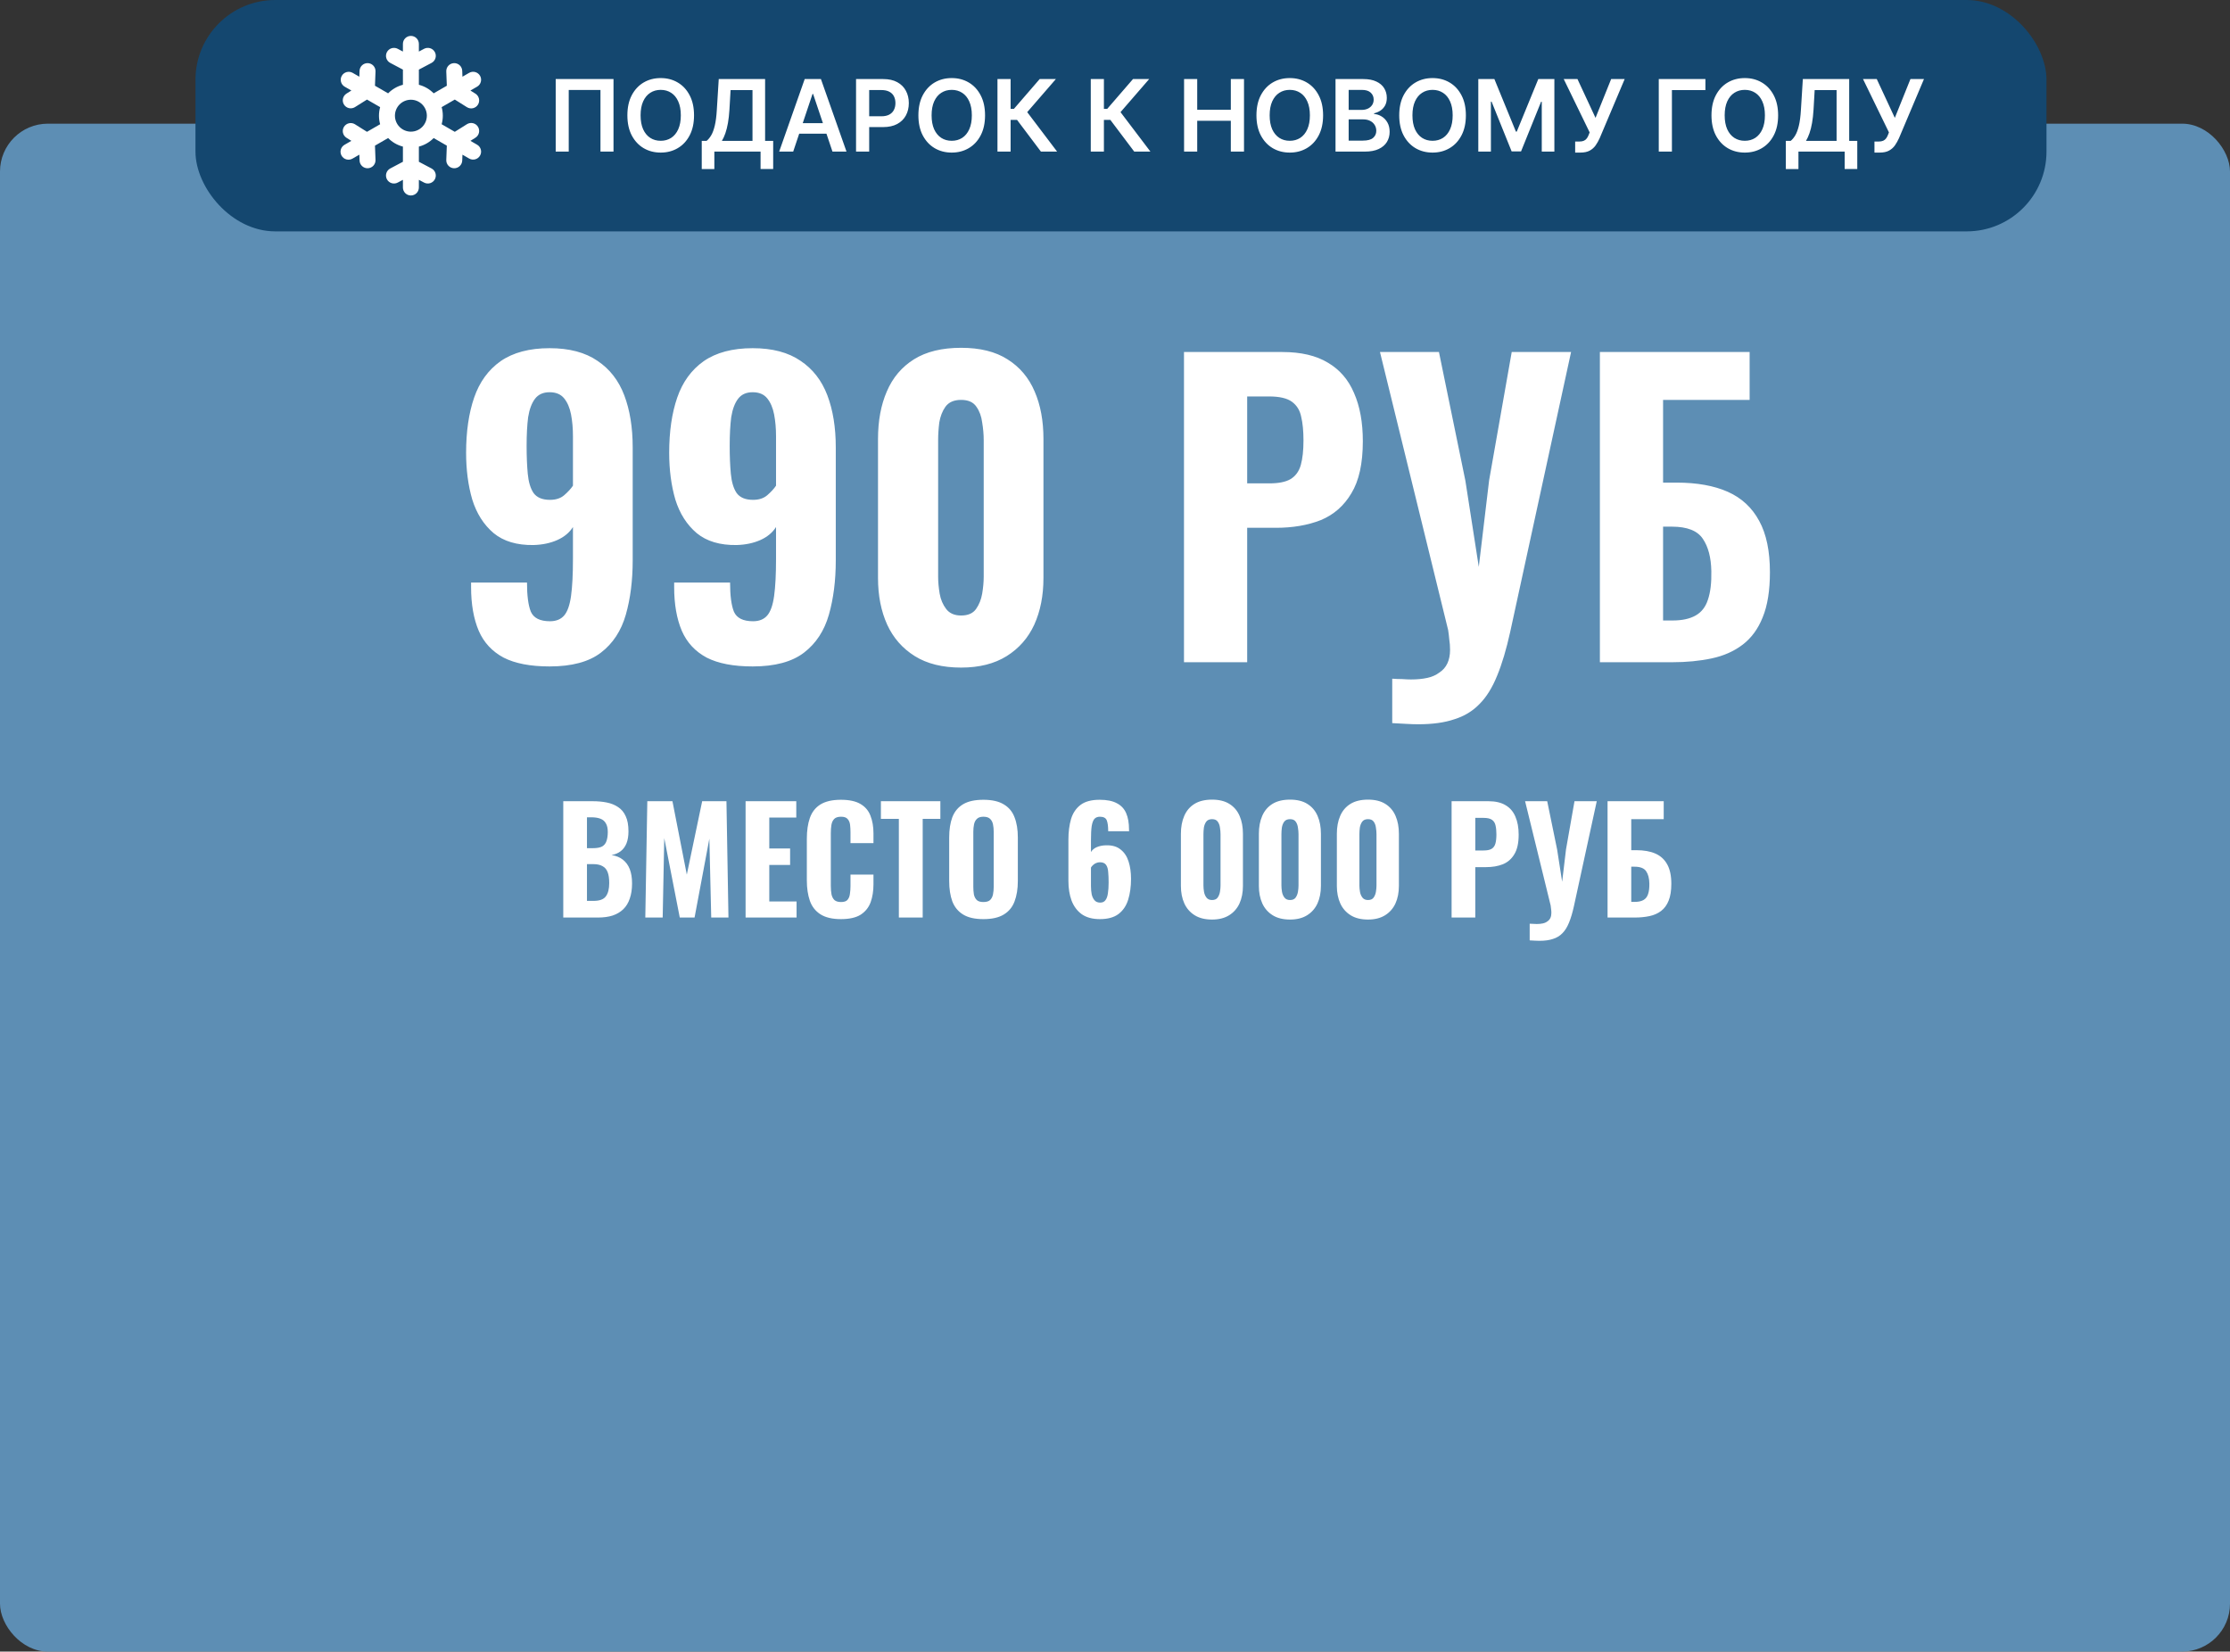
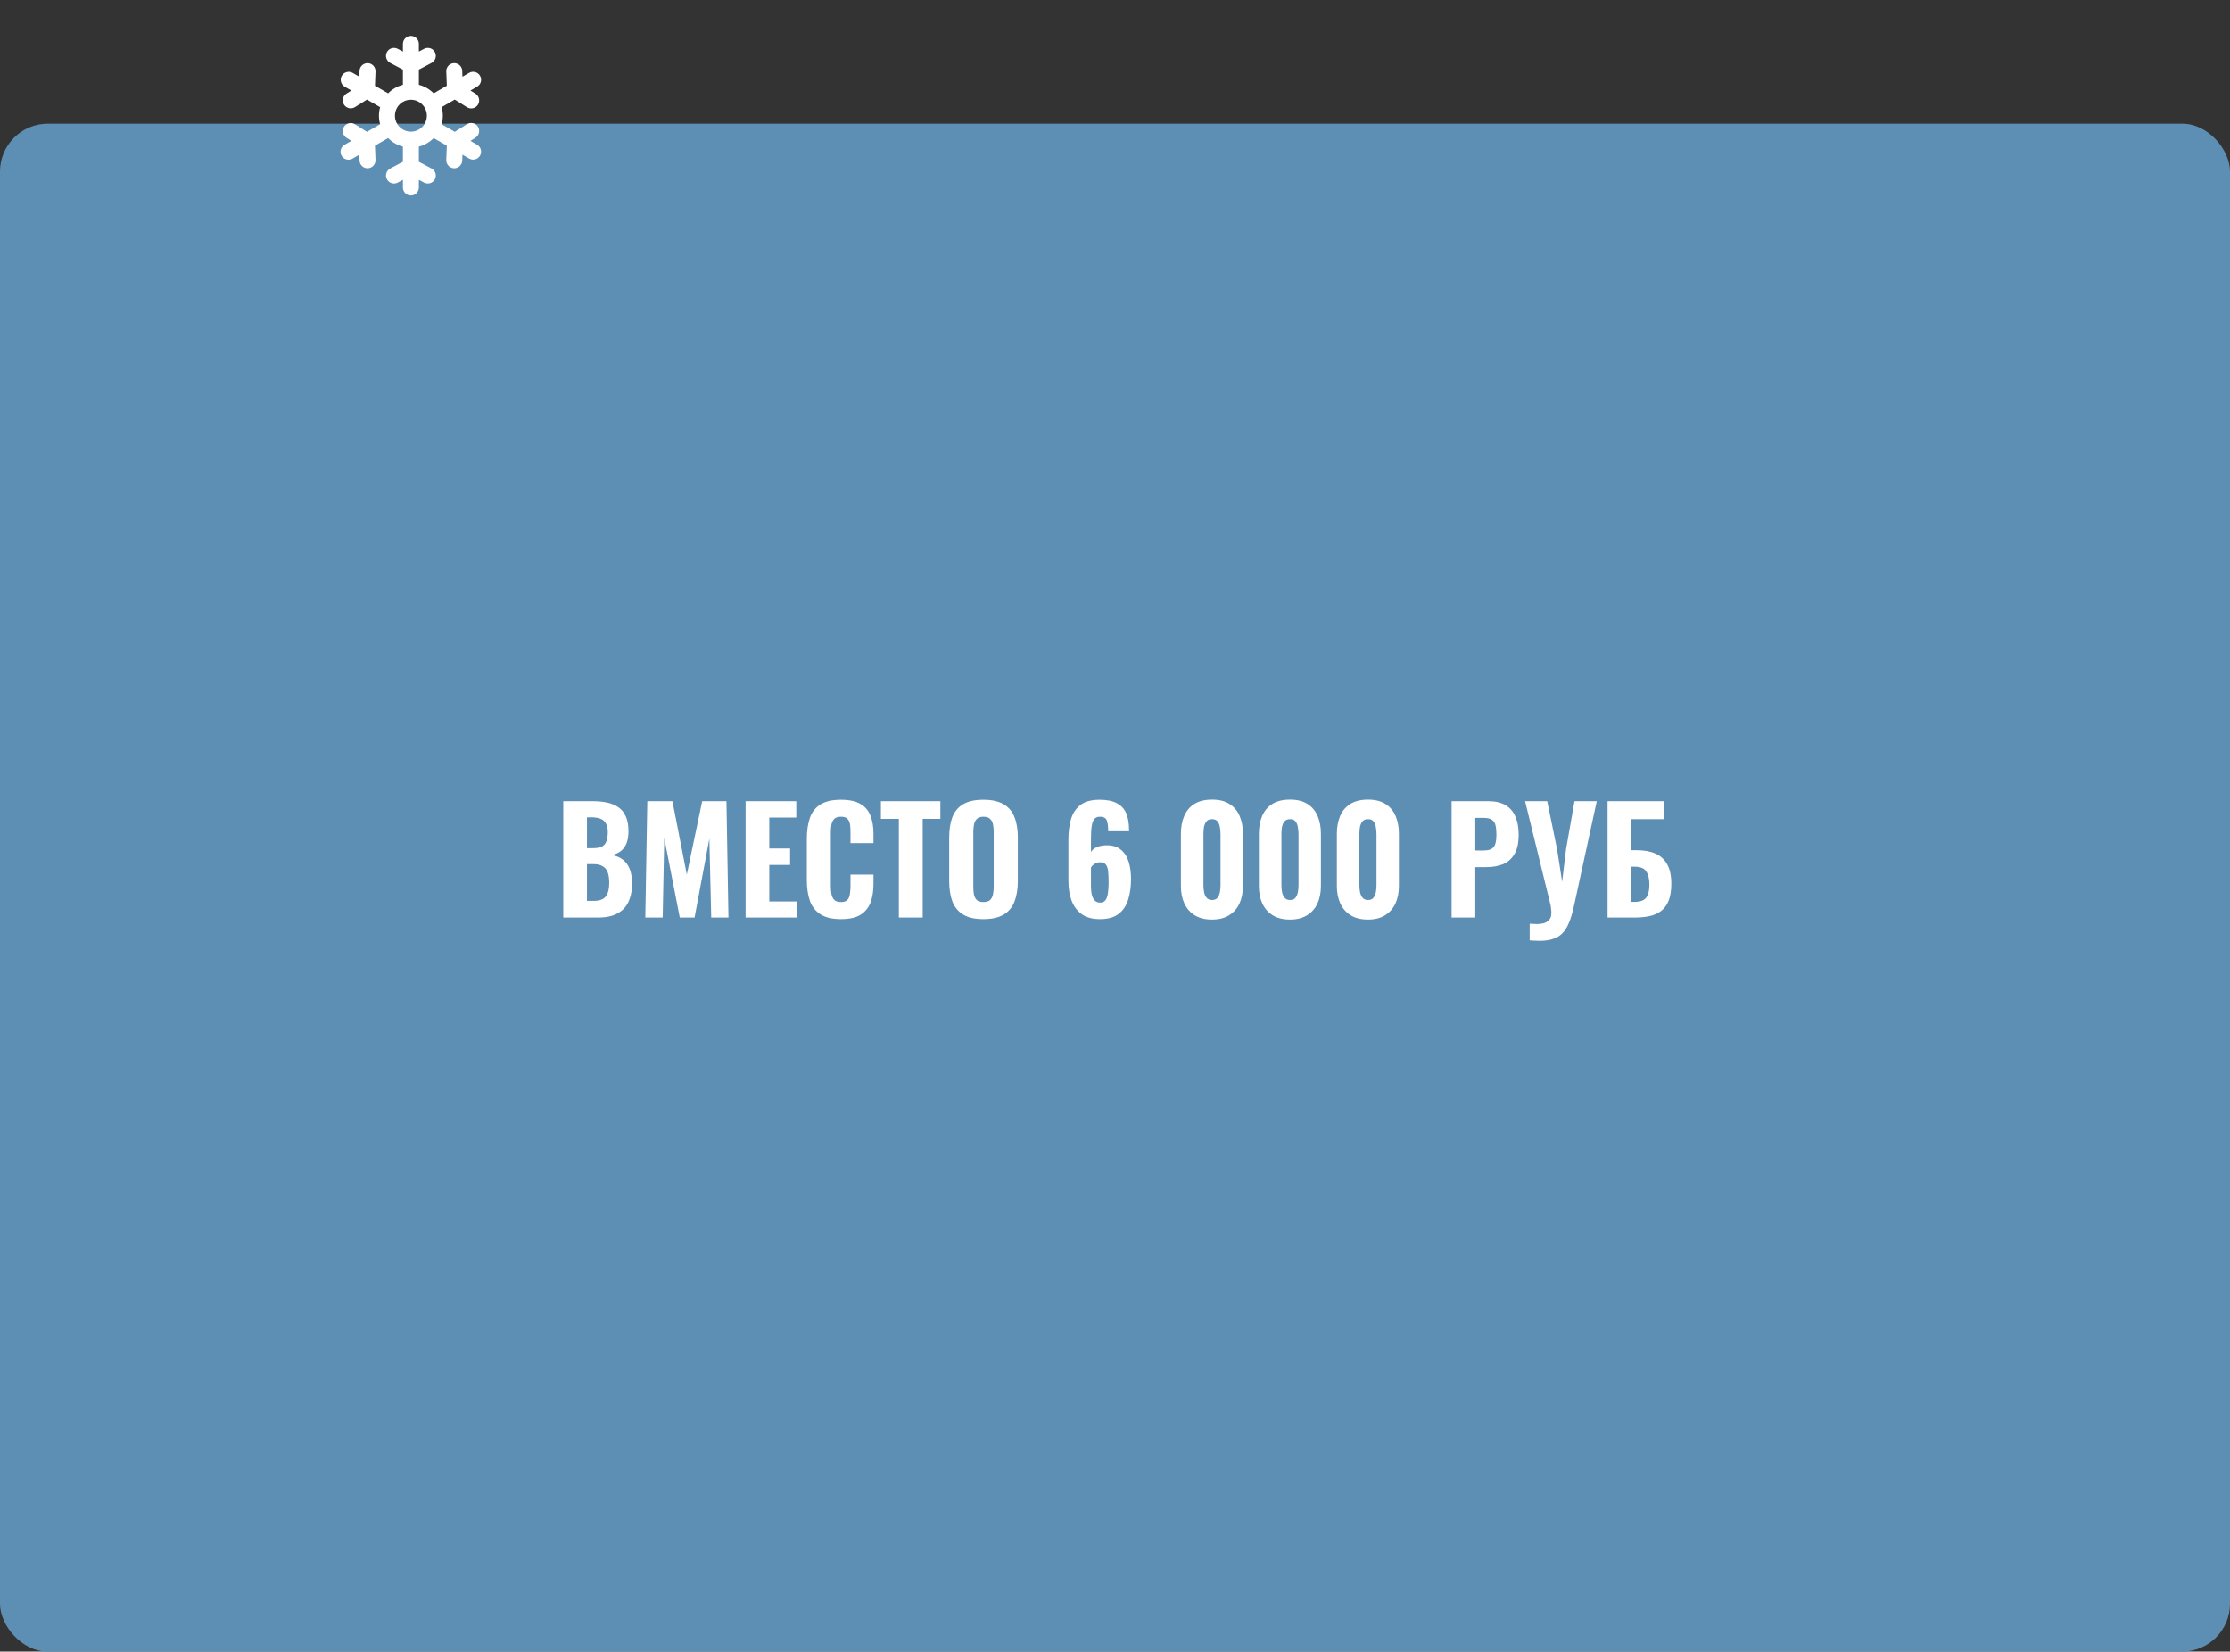
<svg xmlns="http://www.w3.org/2000/svg" width="559" height="414" viewBox="0 0 559 414" fill="none">
  <rect x="0" y="0" width="559" height="414" fill="#333333" stroke="none" />
  <rect y="31" width="559" height="383" rx="12" fill="#5D8EB4" />
-   <path d="M137.768 167.056C132.968 167.056 129.128 166.32 126.248 164.848C123.368 163.312 121.288 161.072 120.008 158.128C118.728 155.12 118.088 151.472 118.088 147.184C118.088 146.992 118.088 146.8 118.088 146.608C118.088 146.416 118.088 146.224 118.088 146.032H132.104C132.104 149.296 132.424 151.728 133.064 153.328C133.768 154.928 135.368 155.728 137.864 155.728C139.4 155.728 140.584 155.248 141.416 154.288C142.248 153.328 142.824 151.696 143.144 149.392C143.464 147.088 143.624 143.984 143.624 140.08V132.112C142.728 133.52 141.416 134.608 139.688 135.376C137.96 136.144 135.976 136.56 133.736 136.624C129.576 136.688 126.248 135.696 123.752 133.648C121.256 131.536 119.464 128.72 118.376 125.2C117.352 121.68 116.84 117.776 116.84 113.488C116.84 108.176 117.512 103.568 118.856 99.664C120.2 95.76 122.408 92.72 125.48 90.544C128.616 88.368 132.712 87.28 137.768 87.28C142.696 87.28 146.696 88.336 149.768 90.448C152.84 92.496 155.08 95.376 156.488 99.088C157.896 102.8 158.6 107.152 158.6 112.144V140.464C158.6 145.52 158.024 150.064 156.872 154.096C155.72 158.128 153.64 161.296 150.632 163.6C147.624 165.904 143.336 167.056 137.768 167.056ZM137.864 125.296C139.336 125.296 140.52 124.912 141.416 124.144C142.376 123.312 143.112 122.512 143.624 121.744V109.36C143.624 107.376 143.464 105.552 143.144 103.888C142.824 102.224 142.248 100.88 141.416 99.856C140.584 98.832 139.368 98.32 137.768 98.32C136.168 98.32 134.952 98.864 134.12 99.952C133.288 101.04 132.712 102.576 132.392 104.56C132.136 106.544 132.008 108.944 132.008 111.76C132.008 114.384 132.104 116.72 132.296 118.768C132.488 120.816 132.968 122.416 133.736 123.568C134.568 124.72 135.944 125.296 137.864 125.296ZM188.674 167.056C183.874 167.056 180.034 166.32 177.154 164.848C174.274 163.312 172.194 161.072 170.914 158.128C169.634 155.12 168.994 151.472 168.994 147.184C168.994 146.992 168.994 146.8 168.994 146.608C168.994 146.416 168.994 146.224 168.994 146.032H183.01C183.01 149.296 183.33 151.728 183.97 153.328C184.674 154.928 186.274 155.728 188.77 155.728C190.306 155.728 191.49 155.248 192.322 154.288C193.154 153.328 193.73 151.696 194.05 149.392C194.37 147.088 194.53 143.984 194.53 140.08V132.112C193.634 133.52 192.322 134.608 190.594 135.376C188.866 136.144 186.882 136.56 184.642 136.624C180.482 136.688 177.154 135.696 174.658 133.648C172.162 131.536 170.37 128.72 169.282 125.2C168.258 121.68 167.746 117.776 167.746 113.488C167.746 108.176 168.418 103.568 169.762 99.664C171.106 95.76 173.314 92.72 176.386 90.544C179.522 88.368 183.618 87.28 188.674 87.28C193.602 87.28 197.602 88.336 200.674 90.448C203.746 92.496 205.986 95.376 207.394 99.088C208.802 102.8 209.506 107.152 209.506 112.144V140.464C209.506 145.52 208.93 150.064 207.778 154.096C206.626 158.128 204.546 161.296 201.538 163.6C198.53 165.904 194.242 167.056 188.674 167.056ZM188.77 125.296C190.242 125.296 191.426 124.912 192.322 124.144C193.282 123.312 194.018 122.512 194.53 121.744V109.36C194.53 107.376 194.37 105.552 194.05 103.888C193.73 102.224 193.154 100.88 192.322 99.856C191.49 98.832 190.274 98.32 188.674 98.32C187.074 98.32 185.858 98.864 185.026 99.952C184.194 101.04 183.618 102.576 183.298 104.56C183.042 106.544 182.914 108.944 182.914 111.76C182.914 114.384 183.01 116.72 183.202 118.768C183.394 120.816 183.874 122.416 184.642 123.568C185.474 124.72 186.85 125.296 188.77 125.296ZM240.925 167.344C236.253 167.344 232.381 166.384 229.309 164.464C226.237 162.544 223.933 159.92 222.397 156.592C220.861 153.2 220.093 149.296 220.093 144.88V110.032C220.093 105.488 220.829 101.52 222.301 98.128C223.773 94.672 226.045 91.984 229.117 90.064C232.189 88.144 236.125 87.184 240.925 87.184C245.661 87.184 249.533 88.144 252.541 90.064C255.613 91.984 257.885 94.672 259.357 98.128C260.829 101.52 261.565 105.488 261.565 110.032V144.88C261.565 149.296 260.797 153.2 259.261 156.592C257.725 159.92 255.421 162.544 252.349 164.464C249.277 166.384 245.469 167.344 240.925 167.344ZM240.925 154.288C242.653 154.288 243.901 153.744 244.669 152.656C245.437 151.568 245.949 150.288 246.205 148.816C246.461 147.28 246.589 145.872 246.589 144.592V110.32C246.589 108.912 246.461 107.44 246.205 105.904C246.013 104.368 245.533 103.056 244.765 101.968C243.997 100.816 242.717 100.24 240.925 100.24C239.133 100.24 237.821 100.816 236.989 101.968C236.221 103.056 235.709 104.368 235.453 105.904C235.261 107.44 235.165 108.912 235.165 110.32V144.592C235.165 145.872 235.293 147.28 235.549 148.816C235.805 150.288 236.349 151.568 237.181 152.656C238.013 153.744 239.261 154.288 240.925 154.288ZM296.794 166V88.24H321.466C326.138 88.24 329.946 89.136 332.89 90.928C335.834 92.656 338.01 95.184 339.417 98.512C340.889 101.84 341.625 105.872 341.625 110.608C341.625 116.176 340.666 120.528 338.746 123.664C336.89 126.8 334.33 129.04 331.066 130.384C327.802 131.664 324.058 132.304 319.834 132.304H312.634V166H296.794ZM312.634 121.168H318.202C320.506 121.168 322.266 120.816 323.482 120.112C324.762 119.344 325.626 118.16 326.074 116.56C326.522 114.96 326.746 112.912 326.746 110.416C326.746 108.048 326.554 106.064 326.17 104.464C325.85 102.864 325.082 101.616 323.866 100.72C322.65 99.824 320.73 99.376 318.106 99.376H312.634V121.168ZM348.994 181.264V170.128C349.89 170.192 350.722 170.224 351.49 170.224C352.322 170.288 353.058 170.32 353.698 170.32C355.234 170.32 356.578 170.192 357.73 169.936C358.946 169.68 359.97 169.232 360.802 168.592C361.698 168.016 362.37 167.248 362.818 166.288C363.266 165.328 363.49 164.208 363.49 162.928C363.49 161.968 363.426 161.104 363.298 160.336C363.234 159.568 363.138 158.768 363.01 157.936L345.922 88.24H360.706L367.33 120.496L370.69 142.096L373.282 120.4L378.946 88.24H393.826L378.562 158.416C377.602 162.768 376.514 166.416 375.298 169.36C374.082 172.368 372.61 174.736 370.882 176.464C369.154 178.256 367.042 179.536 364.546 180.304C362.114 181.136 359.106 181.552 355.522 181.552C354.626 181.552 353.634 181.52 352.546 181.456C351.458 181.392 350.274 181.328 348.994 181.264ZM401.048 166V88.24H438.584V100.24H416.888V120.976H420.248C425.368 120.976 429.656 121.744 433.112 123.28C436.568 124.816 439.192 127.248 440.984 130.576C442.776 133.84 443.672 138.128 443.672 143.44C443.672 148.048 443.064 151.824 441.848 154.768C440.696 157.648 439.032 159.92 436.856 161.584C434.68 163.248 432.088 164.4 429.08 165.04C426.072 165.68 422.776 166 419.192 166H401.048ZM416.888 155.536H419.288C421.656 155.536 423.576 155.12 425.048 154.288C426.52 153.456 427.544 152.144 428.12 150.352C428.76 148.496 429.048 146.096 428.984 143.152C428.92 139.76 428.216 137.072 426.872 135.088C425.528 133.04 422.936 132.016 419.096 132.016H416.888V155.536Z" fill="white" />
  <path d="M141.196 230V200.84H148.576C149.848 200.84 151.024 200.948 152.104 201.164C153.184 201.38 154.132 201.764 154.948 202.316C155.788 202.868 156.424 203.636 156.856 204.62C157.312 205.58 157.54 206.84 157.54 208.4C157.54 209.576 157.372 210.584 157.036 211.424C156.7 212.24 156.22 212.888 155.596 213.368C154.972 213.848 154.204 214.172 153.292 214.34C154.42 214.508 155.368 214.892 156.136 215.492C156.904 216.092 157.48 216.884 157.864 217.868C158.248 218.852 158.44 220.04 158.44 221.432C158.44 222.896 158.248 224.168 157.864 225.248C157.504 226.328 156.964 227.216 156.244 227.912C155.524 228.608 154.636 229.136 153.58 229.496C152.524 229.832 151.3 230 149.908 230H141.196ZM147.136 225.824H148.792C150.28 225.824 151.3 225.452 151.852 224.708C152.428 223.964 152.716 222.848 152.716 221.36C152.716 220.208 152.584 219.296 152.32 218.624C152.056 217.928 151.624 217.424 151.024 217.112C150.448 216.776 149.668 216.608 148.684 216.608H147.136V225.824ZM147.136 212.612H148.612C149.644 212.612 150.424 212.468 150.952 212.18C151.48 211.868 151.84 211.412 152.032 210.812C152.248 210.188 152.356 209.432 152.356 208.544C152.356 207.656 152.2 206.948 151.888 206.42C151.6 205.868 151.144 205.472 150.52 205.232C149.92 204.992 149.152 204.872 148.216 204.872H147.136V212.612ZM161.76 230L162.264 200.84H168.564L172.164 219.236L176.016 200.84H182.1L182.604 230H178.284L177.816 210.236L174.108 230H170.4L166.512 210.092L166.116 230H161.76ZM186.899 230V200.84H199.607V204.944H192.839V212.684H198.059V216.824H192.839V225.968H199.679V230H186.899ZM210.784 230.396C208.624 230.396 206.908 229.988 205.636 229.172C204.388 228.356 203.512 227.228 203.008 225.788C202.504 224.324 202.252 222.632 202.252 220.712V210.236C202.252 208.22 202.504 206.492 203.008 205.052C203.512 203.588 204.388 202.46 205.636 201.668C206.908 200.876 208.624 200.48 210.784 200.48C212.872 200.48 214.504 200.828 215.68 201.524C216.88 202.22 217.72 203.204 218.2 204.476C218.704 205.748 218.956 207.224 218.956 208.904V211.352H213.196V208.616C213.196 207.944 213.16 207.32 213.088 206.744C213.016 206.144 212.812 205.664 212.476 205.304C212.164 204.92 211.612 204.728 210.82 204.728C210.028 204.728 209.452 204.92 209.092 205.304C208.732 205.688 208.504 206.192 208.408 206.816C208.312 207.416 208.264 208.088 208.264 208.832V222.08C208.264 222.896 208.324 223.616 208.444 224.24C208.588 224.84 208.84 225.308 209.2 225.644C209.584 225.956 210.124 226.112 210.82 226.112C211.588 226.112 212.128 225.932 212.44 225.572C212.776 225.188 212.98 224.684 213.052 224.06C213.148 223.436 213.196 222.776 213.196 222.08V219.236H218.956V221.648C218.956 223.352 218.716 224.864 218.236 226.184C217.756 227.48 216.928 228.512 215.752 229.28C214.576 230.024 212.92 230.396 210.784 230.396ZM225.319 230V205.268H220.819V200.84H235.723V205.268H231.295V230H225.319ZM246.504 230.396C244.368 230.396 242.676 230.012 241.428 229.244C240.18 228.476 239.28 227.384 238.728 225.968C238.2 224.528 237.936 222.812 237.936 220.82V209.948C237.936 207.956 238.2 206.252 238.728 204.836C239.28 203.42 240.18 202.34 241.428 201.596C242.676 200.852 244.368 200.48 246.504 200.48C248.664 200.48 250.368 200.864 251.616 201.632C252.888 202.376 253.788 203.456 254.316 204.872C254.868 206.264 255.144 207.956 255.144 209.948V220.82C255.144 222.812 254.868 224.528 254.316 225.968C253.788 227.384 252.888 228.476 251.616 229.244C250.368 230.012 248.664 230.396 246.504 230.396ZM246.504 226.112C247.272 226.112 247.836 225.944 248.196 225.608C248.556 225.248 248.796 224.78 248.916 224.204C249.036 223.604 249.096 222.968 249.096 222.296V208.508C249.096 207.836 249.036 207.212 248.916 206.636C248.796 206.06 248.556 205.604 248.196 205.268C247.836 204.908 247.272 204.728 246.504 204.728C245.784 204.728 245.244 204.908 244.884 205.268C244.524 205.604 244.284 206.06 244.164 206.636C244.044 207.212 243.984 207.836 243.984 208.508V222.296C243.984 222.968 244.032 223.604 244.128 224.204C244.248 224.78 244.488 225.248 244.848 225.608C245.208 225.944 245.76 226.112 246.504 226.112ZM275.706 230.396C273.858 230.396 272.346 229.988 271.17 229.172C270.018 228.332 269.166 227.192 268.614 225.752C268.086 224.312 267.822 222.668 267.822 220.82V210.452C267.822 208.556 268.038 206.852 268.47 205.34C268.926 203.828 269.718 202.64 270.846 201.776C271.974 200.912 273.582 200.48 275.67 200.48C277.47 200.48 278.898 200.768 279.954 201.344C281.034 201.896 281.814 202.724 282.294 203.828C282.774 204.932 283.014 206.288 283.014 207.896C283.014 207.968 283.014 208.052 283.014 208.148C283.038 208.22 283.05 208.292 283.05 208.364H277.794C277.794 207.14 277.674 206.228 277.434 205.628C277.194 205.028 276.618 204.728 275.706 204.728C275.13 204.728 274.674 204.908 274.338 205.268C274.026 205.628 273.798 206.24 273.654 207.104C273.534 207.944 273.474 209.108 273.474 210.596V213.584C273.786 213.056 274.266 212.648 274.914 212.36C275.586 212.072 276.354 211.916 277.218 211.892C278.754 211.844 279.978 212.192 280.89 212.936C281.826 213.656 282.498 214.664 282.906 215.96C283.314 217.232 283.518 218.672 283.518 220.28C283.518 222.248 283.278 224 282.798 225.536C282.318 227.072 281.502 228.272 280.35 229.136C279.222 229.976 277.674 230.396 275.706 230.396ZM275.778 226.256C276.378 226.256 276.822 226.052 277.11 225.644C277.422 225.236 277.626 224.66 277.722 223.916C277.842 223.172 277.902 222.272 277.902 221.216C277.902 220.208 277.866 219.332 277.794 218.588C277.746 217.82 277.566 217.22 277.254 216.788C276.942 216.356 276.426 216.14 275.706 216.14C275.37 216.14 275.046 216.212 274.734 216.356C274.446 216.476 274.194 216.644 273.978 216.86C273.762 217.052 273.594 217.256 273.474 217.472V222.116C273.474 222.836 273.534 223.52 273.654 224.168C273.798 224.792 274.038 225.296 274.374 225.68C274.71 226.064 275.178 226.256 275.778 226.256ZM303.831 230.504C302.079 230.504 300.627 230.144 299.475 229.424C298.323 228.704 297.459 227.72 296.883 226.472C296.307 225.2 296.019 223.736 296.019 222.08V209.012C296.019 207.308 296.295 205.82 296.847 204.548C297.399 203.252 298.251 202.244 299.403 201.524C300.555 200.804 302.031 200.444 303.831 200.444C305.607 200.444 307.059 200.804 308.187 201.524C309.339 202.244 310.191 203.252 310.743 204.548C311.295 205.82 311.571 207.308 311.571 209.012V222.08C311.571 223.736 311.283 225.2 310.707 226.472C310.131 227.72 309.267 228.704 308.115 229.424C306.963 230.144 305.535 230.504 303.831 230.504ZM303.831 225.608C304.479 225.608 304.947 225.404 305.235 224.996C305.523 224.588 305.715 224.108 305.811 223.556C305.907 222.98 305.955 222.452 305.955 221.972V209.12C305.955 208.592 305.907 208.04 305.811 207.464C305.739 206.888 305.559 206.396 305.271 205.988C304.983 205.556 304.503 205.34 303.831 205.34C303.159 205.34 302.667 205.556 302.355 205.988C302.067 206.396 301.875 206.888 301.779 207.464C301.707 208.04 301.671 208.592 301.671 209.12V221.972C301.671 222.452 301.719 222.98 301.815 223.556C301.911 224.108 302.115 224.588 302.427 224.996C302.739 225.404 303.207 225.608 303.831 225.608ZM323.378 230.504C321.626 230.504 320.174 230.144 319.022 229.424C317.87 228.704 317.006 227.72 316.43 226.472C315.854 225.2 315.566 223.736 315.566 222.08V209.012C315.566 207.308 315.842 205.82 316.394 204.548C316.946 203.252 317.798 202.244 318.95 201.524C320.102 200.804 321.578 200.444 323.378 200.444C325.154 200.444 326.606 200.804 327.734 201.524C328.886 202.244 329.738 203.252 330.29 204.548C330.842 205.82 331.118 207.308 331.118 209.012V222.08C331.118 223.736 330.83 225.2 330.254 226.472C329.678 227.72 328.814 228.704 327.662 229.424C326.51 230.144 325.082 230.504 323.378 230.504ZM323.378 225.608C324.026 225.608 324.494 225.404 324.782 224.996C325.07 224.588 325.262 224.108 325.358 223.556C325.454 222.98 325.502 222.452 325.502 221.972V209.12C325.502 208.592 325.454 208.04 325.358 207.464C325.286 206.888 325.106 206.396 324.818 205.988C324.53 205.556 324.05 205.34 323.378 205.34C322.706 205.34 322.214 205.556 321.902 205.988C321.614 206.396 321.422 206.888 321.326 207.464C321.254 208.04 321.218 208.592 321.218 209.12V221.972C321.218 222.452 321.266 222.98 321.362 223.556C321.458 224.108 321.662 224.588 321.974 224.996C322.286 225.404 322.754 225.608 323.378 225.608ZM342.925 230.504C341.173 230.504 339.721 230.144 338.569 229.424C337.417 228.704 336.553 227.72 335.977 226.472C335.401 225.2 335.113 223.736 335.113 222.08V209.012C335.113 207.308 335.389 205.82 335.941 204.548C336.493 203.252 337.345 202.244 338.497 201.524C339.649 200.804 341.125 200.444 342.925 200.444C344.701 200.444 346.153 200.804 347.281 201.524C348.433 202.244 349.285 203.252 349.837 204.548C350.389 205.82 350.665 207.308 350.665 209.012V222.08C350.665 223.736 350.377 225.2 349.801 226.472C349.225 227.72 348.361 228.704 347.209 229.424C346.057 230.144 344.629 230.504 342.925 230.504ZM342.925 225.608C343.573 225.608 344.041 225.404 344.329 224.996C344.617 224.588 344.809 224.108 344.905 223.556C345.001 222.98 345.049 222.452 345.049 221.972V209.12C345.049 208.592 345.001 208.04 344.905 207.464C344.833 206.888 344.653 206.396 344.365 205.988C344.077 205.556 343.597 205.34 342.925 205.34C342.253 205.34 341.761 205.556 341.449 205.988C341.161 206.396 340.969 206.888 340.873 207.464C340.801 208.04 340.765 208.592 340.765 209.12V221.972C340.765 222.452 340.813 222.98 340.909 223.556C341.005 224.108 341.209 224.588 341.521 224.996C341.833 225.404 342.301 225.608 342.925 225.608ZM363.876 230V200.84H373.128C374.88 200.84 376.308 201.176 377.412 201.848C378.516 202.496 379.332 203.444 379.86 204.692C380.412 205.94 380.688 207.452 380.688 209.228C380.688 211.316 380.328 212.948 379.608 214.124C378.912 215.3 377.952 216.14 376.728 216.644C375.504 217.124 374.1 217.364 372.516 217.364H369.816V230H363.876ZM369.816 213.188H371.904C372.768 213.188 373.428 213.056 373.884 212.792C374.364 212.504 374.688 212.06 374.856 211.46C375.024 210.86 375.108 210.092 375.108 209.156C375.108 208.268 375.036 207.524 374.892 206.924C374.772 206.324 374.484 205.856 374.028 205.52C373.572 205.184 372.852 205.016 371.868 205.016H369.816V213.188ZM383.451 235.724V231.548C383.787 231.572 384.099 231.584 384.387 231.584C384.699 231.608 384.975 231.62 385.215 231.62C385.791 231.62 386.295 231.572 386.727 231.476C387.183 231.38 387.567 231.212 387.879 230.972C388.215 230.756 388.467 230.468 388.635 230.108C388.803 229.748 388.887 229.328 388.887 228.848C388.887 228.488 388.863 228.164 388.815 227.876C388.791 227.588 388.755 227.288 388.707 226.976L382.299 200.84H387.843L390.327 212.936L391.587 221.036L392.559 212.9L394.683 200.84H400.263L394.539 227.156C394.179 228.788 393.771 230.156 393.315 231.26C392.859 232.388 392.307 233.276 391.659 233.924C391.011 234.596 390.219 235.076 389.283 235.364C388.371 235.676 387.243 235.832 385.899 235.832C385.563 235.832 385.191 235.82 384.783 235.796C384.375 235.772 383.931 235.748 383.451 235.724ZM402.971 230V200.84H417.047V205.34H408.911V213.116H410.171C412.091 213.116 413.699 213.404 414.995 213.98C416.291 214.556 417.275 215.468 417.947 216.716C418.619 217.94 418.955 219.548 418.955 221.54C418.955 223.268 418.727 224.684 418.271 225.788C417.839 226.868 417.215 227.72 416.399 228.344C415.583 228.968 414.611 229.4 413.483 229.64C412.355 229.88 411.119 230 409.775 230H402.971ZM408.911 226.076H409.811C410.699 226.076 411.419 225.92 411.971 225.608C412.523 225.296 412.907 224.804 413.123 224.132C413.363 223.436 413.471 222.536 413.447 221.432C413.423 220.16 413.159 219.152 412.655 218.408C412.151 217.64 411.179 217.256 409.739 217.256H408.911V226.076Z" fill="white" />
-   <rect x="49" width="464" height="58" rx="20" fill="#14476F" />
  <path fill-rule="evenodd" clip-rule="evenodd" d="M103 9C103.53 9 104.039 9.211 104.414 9.586C104.789 9.961 105 10.47 105 11V12.924L106.308 12.232C106.777 11.984 107.325 11.932 107.832 12.089C108.339 12.245 108.763 12.596 109.011 13.065C109.259 13.534 109.31 14.082 109.154 14.589C108.998 15.096 108.647 15.52 108.178 15.768L105 17.448V21.252C106.43 21.62 107.704 22.372 108.708 23.394L112.004 21.492L111.87 17.9C111.85 17.37 112.041 16.854 112.402 16.465C112.763 16.076 113.263 15.846 113.794 15.826C114.324 15.806 114.84 15.998 115.229 16.358C115.618 16.719 115.848 17.22 115.868 17.75L115.922 19.23L117.588 18.268C117.815 18.135 118.067 18.047 118.328 18.012C118.589 17.976 118.855 17.992 119.11 18.06C119.365 18.127 119.604 18.244 119.814 18.405C120.023 18.565 120.199 18.765 120.331 18.993C120.463 19.222 120.548 19.474 120.582 19.736C120.616 19.997 120.598 20.263 120.529 20.517C120.46 20.772 120.341 21.01 120.18 21.219C120.018 21.427 119.817 21.602 119.588 21.732L117.922 22.692L119.176 23.48C119.398 23.62 119.591 23.802 119.743 24.016C119.895 24.23 120.003 24.472 120.062 24.729C120.12 24.985 120.128 25.25 120.084 25.509C120.04 25.768 119.945 26.015 119.806 26.238C119.666 26.46 119.484 26.653 119.269 26.805C119.055 26.957 118.813 27.066 118.557 27.124C118.301 27.183 118.036 27.19 117.777 27.146C117.518 27.102 117.27 27.008 117.048 26.868L114.004 24.956L110.71 26.856C111.099 28.258 111.099 29.74 110.71 31.142L114.004 33.044L117.048 31.132C117.497 30.85 118.04 30.758 118.557 30.876C119.074 30.994 119.523 31.313 119.806 31.762C120.088 32.211 120.18 32.754 120.062 33.272C119.944 33.789 119.625 34.238 119.176 34.52L117.924 35.306L119.588 36.268C119.817 36.398 120.018 36.573 120.18 36.781C120.341 36.99 120.46 37.228 120.529 37.483C120.598 37.737 120.616 38.003 120.582 38.264C120.548 38.526 120.463 38.778 120.331 39.007C120.199 39.235 120.023 39.435 119.814 39.595C119.604 39.756 119.365 39.873 119.11 39.94C118.855 40.008 118.589 40.024 118.328 39.988C118.067 39.953 117.815 39.865 117.588 39.732L115.924 38.772L115.868 40.25C115.848 40.78 115.618 41.281 115.229 41.642C114.84 42.002 114.324 42.194 113.794 42.174C113.263 42.154 112.763 41.924 112.402 41.535C112.041 41.147 111.85 40.63 111.87 40.1L112.004 36.508L108.708 34.606C107.704 35.626 106.428 36.38 105 36.748V40.552L108.178 42.232C108.647 42.48 108.998 42.904 109.154 43.411C109.31 43.918 109.259 44.466 109.011 44.935C108.763 45.404 108.339 45.755 107.832 45.911C107.325 46.068 106.777 46.016 106.308 45.768L105 45.076V47C105 47.53 104.789 48.039 104.414 48.414C104.039 48.789 103.53 49 103 49C102.469 49 101.96 48.789 101.585 48.414C101.21 48.039 101 47.53 101 47V45.076L99.692 45.768C99.459 45.891 99.205 45.967 98.944 45.991C98.682 46.016 98.419 45.989 98.168 45.911C97.917 45.834 97.683 45.708 97.481 45.54C97.279 45.373 97.111 45.167 96.989 44.935C96.866 44.703 96.79 44.449 96.765 44.187C96.741 43.926 96.768 43.662 96.845 43.411C96.923 43.16 97.049 42.927 97.216 42.724C97.384 42.522 97.589 42.355 97.822 42.232L101 40.552V36.748C99.592 36.384 98.31 35.642 97.292 34.604L93.996 36.508L94.13 40.1C94.139 40.362 94.097 40.624 94.006 40.871C93.914 41.117 93.775 41.343 93.596 41.535C93.418 41.728 93.203 41.883 92.964 41.992C92.725 42.102 92.467 42.163 92.205 42.173C91.942 42.183 91.68 42.141 91.434 42.049C91.188 41.958 90.962 41.819 90.769 41.64C90.577 41.461 90.421 41.246 90.312 41.007C90.203 40.769 90.141 40.511 90.132 40.248L90.078 38.77L88.412 39.73C88.184 39.871 87.93 39.965 87.666 40.006C87.401 40.047 87.131 40.034 86.871 39.969C86.612 39.903 86.368 39.787 86.154 39.625C85.941 39.464 85.761 39.261 85.628 39.03C85.494 38.798 85.408 38.541 85.375 38.276C85.342 38.01 85.362 37.74 85.435 37.483C85.508 37.225 85.633 36.985 85.8 36.776C85.968 36.568 86.176 36.395 86.412 36.268L88.078 35.306L86.824 34.518C86.386 34.23 86.079 33.783 85.968 33.272C85.856 32.76 85.95 32.226 86.229 31.782C86.507 31.339 86.948 31.023 87.457 30.901C87.966 30.78 88.503 30.863 88.952 31.132L91.996 33.044L95.29 31.142C94.9 29.741 94.9 28.259 95.29 26.858L91.996 24.958L88.952 26.868C88.503 27.137 87.966 27.22 87.457 27.099C86.948 26.977 86.507 26.661 86.229 26.218C85.95 25.774 85.856 25.24 85.968 24.728C86.079 24.217 86.386 23.77 86.824 23.482L88.078 22.694L86.412 21.734C85.952 21.469 85.617 21.032 85.479 20.519C85.342 20.007 85.413 19.461 85.679 19.001C85.944 18.541 86.381 18.206 86.893 18.069C87.406 17.931 87.952 18.003 88.412 18.268L90.078 19.23L90.132 17.75C90.151 17.22 90.381 16.719 90.77 16.358C90.963 16.18 91.189 16.041 91.435 15.95C91.681 15.858 91.943 15.816 92.206 15.826C92.468 15.836 92.726 15.897 92.965 16.007C93.204 16.116 93.418 16.272 93.597 16.465C93.776 16.657 93.915 16.883 94.006 17.129C94.097 17.376 94.139 17.637 94.13 17.9L93.996 21.492L97.292 23.396C98.31 22.358 99.592 21.616 101 21.252V17.448L97.822 15.768C97.353 15.52 97.001 15.096 96.845 14.589C96.689 14.082 96.741 13.534 96.989 13.065C97.237 12.596 97.661 12.245 98.168 12.089C98.674 11.932 99.223 11.984 99.692 12.232L101 12.924V11C101 10.47 101.21 9.961 101.585 9.586C101.96 9.211 102.469 9 103 9ZM103 33C104.06 33 105.078 32.579 105.828 31.828C106.578 31.078 107 30.061 107 29C107 27.939 106.578 26.922 105.828 26.172C105.078 25.421 104.06 25 103 25C101.939 25 100.921 25.421 100.171 26.172C99.421 26.922 99 27.939 99 29C99 30.061 99.421 31.078 100.171 31.828C100.921 32.579 101.939 33 103 33Z" fill="white" />
-   <path d="M153.789 19.818V38H150.522V22.553H142.567V38H139.3V19.818H153.789ZM173.975 28.909C173.975 30.868 173.608 32.546 172.874 33.943C172.146 35.334 171.152 36.399 169.891 37.139C168.636 37.879 167.213 38.249 165.621 38.249C164.029 38.249 162.602 37.879 161.342 37.139C160.087 36.393 159.093 35.325 158.359 33.934C157.631 32.537 157.267 30.862 157.267 28.909C157.267 26.95 157.631 25.275 158.359 23.884C159.093 22.488 160.087 21.419 161.342 20.679C162.602 19.939 164.029 19.57 165.621 19.57C167.213 19.57 168.636 19.939 169.891 20.679C171.152 21.419 172.146 22.488 172.874 23.884C173.608 25.275 173.975 26.95 173.975 28.909ZM170.663 28.909C170.663 27.53 170.447 26.367 170.015 25.42C169.589 24.467 168.997 23.748 168.24 23.263C167.482 22.771 166.609 22.526 165.621 22.526C164.632 22.526 163.759 22.771 163.002 23.263C162.244 23.748 161.649 24.467 161.217 25.42C160.791 26.367 160.578 27.53 160.578 28.909C160.578 30.288 160.791 31.454 161.217 32.407C161.649 33.354 162.244 34.073 163.002 34.564C163.759 35.05 164.632 35.292 165.621 35.292C166.609 35.292 167.482 35.05 168.24 34.564C168.997 34.073 169.589 33.354 170.015 32.407C170.447 31.454 170.663 30.288 170.663 28.909ZM175.908 42.386V35.31H177.124C177.533 34.984 177.914 34.526 178.269 33.934C178.625 33.342 178.926 32.531 179.175 31.501C179.424 30.472 179.595 29.14 179.69 27.506L180.169 19.818H191.79V35.31H193.815V42.368H190.654V38H179.068V42.386H175.908ZM180.959 35.31H188.63V22.579H183.135L182.85 27.506C182.774 28.743 182.649 29.85 182.478 30.827C182.306 31.803 182.09 32.664 181.83 33.41C181.569 34.15 181.279 34.783 180.959 35.31ZM198.833 38H195.317L201.718 19.818H205.784L212.194 38H208.678L203.822 23.547H203.68L198.833 38ZM198.948 30.871H208.536V33.517H198.948V30.871ZM214.589 38V19.818H221.407C222.804 19.818 223.976 20.079 224.923 20.599C225.875 21.12 226.595 21.836 227.08 22.748C227.571 23.653 227.817 24.683 227.817 25.837C227.817 27.003 227.571 28.039 227.08 28.945C226.589 29.85 225.864 30.563 224.905 31.084C223.946 31.599 222.765 31.857 221.363 31.857H216.844V29.149H220.919C221.735 29.149 222.404 29.007 222.925 28.723C223.446 28.439 223.831 28.048 224.079 27.551C224.334 27.054 224.461 26.483 224.461 25.837C224.461 25.192 224.334 24.624 224.079 24.133C223.831 23.642 223.443 23.26 222.916 22.988C222.395 22.709 221.724 22.57 220.901 22.57H217.882V38H214.589ZM246.924 28.909C246.924 30.868 246.557 32.546 245.823 33.943C245.095 35.334 244.101 36.399 242.84 37.139C241.586 37.879 240.162 38.249 238.57 38.249C236.978 38.249 235.552 37.879 234.291 37.139C233.036 36.393 232.042 35.325 231.308 33.934C230.58 32.537 230.216 30.862 230.216 28.909C230.216 26.95 230.58 25.275 231.308 23.884C232.042 22.488 233.036 21.419 234.291 20.679C235.552 19.939 236.978 19.57 238.57 19.57C240.162 19.57 241.586 19.939 242.84 20.679C244.101 21.419 245.095 22.488 245.823 23.884C246.557 25.275 246.924 26.95 246.924 28.909ZM243.613 28.909C243.613 27.53 243.397 26.367 242.965 25.42C242.538 24.467 241.947 23.748 241.189 23.263C240.431 22.771 239.558 22.526 238.57 22.526C237.582 22.526 236.709 22.771 235.951 23.263C235.193 23.748 234.599 24.467 234.167 25.42C233.74 26.367 233.527 27.53 233.527 28.909C233.527 30.288 233.74 31.454 234.167 32.407C234.599 33.354 235.193 34.073 235.951 34.564C236.709 35.05 237.582 35.292 238.57 35.292C239.558 35.292 240.431 35.05 241.189 34.564C241.947 34.073 242.538 33.354 242.965 32.407C243.397 31.454 243.613 30.288 243.613 28.909ZM260.931 38L254.947 30.054H253.332V38H250.038V19.818H253.332V27.293H254.157L260.62 19.818H264.678L257.495 28.11L264.988 38H260.931ZM284.32 38L278.336 30.054H276.72V38H273.427V19.818H276.72V27.293H277.546L284.009 19.818H288.066L280.884 28.11L288.377 38H284.32ZM296.815 38V19.818H300.109V27.515H308.534V19.818H311.837V38H308.534V30.276H300.109V38H296.815ZM331.665 28.909C331.665 30.868 331.298 32.546 330.564 33.943C329.836 35.334 328.842 36.399 327.581 37.139C326.327 37.879 324.903 38.249 323.311 38.249C321.719 38.249 320.293 37.879 319.032 37.139C317.777 36.393 316.783 35.325 316.049 33.934C315.321 32.537 314.957 30.862 314.957 28.909C314.957 26.95 315.321 25.275 316.049 23.884C316.783 22.488 317.777 21.419 319.032 20.679C320.293 19.939 321.719 19.57 323.311 19.57C324.903 19.57 326.327 19.939 327.581 20.679C328.842 21.419 329.836 22.488 330.564 23.884C331.298 25.275 331.665 26.95 331.665 28.909ZM328.354 28.909C328.354 27.53 328.138 26.367 327.706 25.42C327.28 24.467 326.688 23.748 325.93 23.263C325.173 22.771 324.3 22.526 323.311 22.526C322.323 22.526 321.45 22.771 320.692 23.263C319.935 23.748 319.34 24.467 318.908 25.42C318.482 26.367 318.269 27.53 318.269 28.909C318.269 30.288 318.482 31.454 318.908 32.407C319.34 33.354 319.935 34.073 320.692 34.564C321.45 35.05 322.323 35.292 323.311 35.292C324.3 35.292 325.173 35.05 325.93 34.564C326.688 34.073 327.28 33.354 327.706 32.407C328.138 31.454 328.354 30.288 328.354 28.909ZM334.779 38V19.818H341.739C343.053 19.818 344.145 20.025 345.015 20.44C345.891 20.848 346.545 21.407 346.977 22.117C347.415 22.828 347.634 23.633 347.634 24.532C347.634 25.272 347.492 25.905 347.208 26.432C346.924 26.953 346.542 27.376 346.063 27.702C345.583 28.027 345.048 28.261 344.456 28.403V28.581C345.101 28.616 345.72 28.814 346.311 29.175C346.909 29.53 347.398 30.034 347.776 30.685C348.155 31.336 348.345 32.123 348.345 33.046C348.345 33.987 348.117 34.834 347.661 35.585C347.205 36.331 346.519 36.92 345.601 37.352C344.684 37.784 343.53 38 342.139 38H334.779ZM338.073 35.248H341.615C342.811 35.248 343.672 35.02 344.199 34.564C344.731 34.103 344.998 33.511 344.998 32.789C344.998 32.25 344.864 31.765 344.598 31.333C344.332 30.895 343.953 30.552 343.462 30.303C342.97 30.048 342.385 29.921 341.704 29.921H338.073V35.248ZM338.073 27.551H341.331C341.899 27.551 342.411 27.447 342.867 27.24C343.323 27.027 343.681 26.728 343.941 26.343C344.207 25.953 344.341 25.491 344.341 24.959C344.341 24.254 344.092 23.674 343.595 23.218C343.104 22.763 342.373 22.535 341.402 22.535H338.073V27.551ZM367.456 28.909C367.456 30.868 367.089 32.546 366.355 33.943C365.627 35.334 364.633 36.399 363.372 37.139C362.118 37.879 360.694 38.249 359.102 38.249C357.51 38.249 356.084 37.879 354.823 37.139C353.568 36.393 352.574 35.325 351.84 33.934C351.112 32.537 350.748 30.862 350.748 28.909C350.748 26.95 351.112 25.275 351.84 23.884C352.574 22.488 353.568 21.419 354.823 20.679C356.084 19.939 357.51 19.57 359.102 19.57C360.694 19.57 362.118 19.939 363.372 20.679C364.633 21.419 365.627 22.488 366.355 23.884C367.089 25.275 367.456 26.95 367.456 28.909ZM364.145 28.909C364.145 27.53 363.929 26.367 363.497 25.42C363.071 24.467 362.479 23.748 361.721 23.263C360.964 22.771 360.091 22.526 359.102 22.526C358.114 22.526 357.241 22.771 356.483 23.263C355.726 23.748 355.131 24.467 354.699 25.42C354.273 26.367 354.06 27.53 354.06 28.909C354.06 30.288 354.273 31.454 354.699 32.407C355.131 33.354 355.726 34.073 356.483 34.564C357.241 35.05 358.114 35.292 359.102 35.292C360.091 35.292 360.964 35.05 361.721 34.564C362.479 34.073 363.071 33.354 363.497 32.407C363.929 31.454 364.145 30.288 364.145 28.909ZM370.57 19.818H374.601L379.998 32.993H380.212L385.609 19.818H389.64V38H386.479V25.509H386.311L381.286 37.947H378.924L373.899 25.482H373.731V38H370.57V19.818ZM394.851 38.249V35.479H395.89C396.357 35.479 396.742 35.411 397.044 35.275C397.346 35.138 397.588 34.943 397.772 34.689C397.961 34.434 398.118 34.138 398.242 33.801L398.482 33.188L391.984 19.818H395.428L399.956 29.548L403.871 19.818H407.262L400.995 34.644C400.705 35.283 400.37 35.878 399.991 36.429C399.613 36.973 399.118 37.414 398.509 37.751C397.905 38.083 397.118 38.249 396.147 38.249H394.851ZM427.502 19.818V22.579H419.103V38H415.809V19.818H427.502ZM445.728 28.909C445.728 30.868 445.361 32.546 444.627 33.943C443.899 35.334 442.905 36.399 441.644 37.139C440.389 37.879 438.966 38.249 437.374 38.249C435.782 38.249 434.355 37.879 433.095 37.139C431.84 36.393 430.846 35.325 430.112 33.934C429.384 32.537 429.02 30.862 429.02 28.909C429.02 26.95 429.384 25.275 430.112 23.884C430.846 22.488 431.84 21.419 433.095 20.679C434.355 19.939 435.782 19.57 437.374 19.57C438.966 19.57 440.389 19.939 441.644 20.679C442.905 21.419 443.899 22.488 444.627 23.884C445.361 25.275 445.728 26.95 445.728 28.909ZM442.416 28.909C442.416 27.53 442.2 26.367 441.768 25.42C441.342 24.467 440.75 23.748 439.993 23.263C439.235 22.771 438.362 22.526 437.374 22.526C436.385 22.526 435.512 22.771 434.755 23.263C433.997 23.748 433.402 24.467 432.97 25.42C432.544 26.367 432.331 27.53 432.331 28.909C432.331 30.288 432.544 31.454 432.97 32.407C433.402 33.354 433.997 34.073 434.755 34.564C435.512 35.05 436.385 35.292 437.374 35.292C438.362 35.292 439.235 35.05 439.993 34.564C440.75 34.073 441.342 33.354 441.768 32.407C442.2 31.454 442.416 30.288 442.416 28.909ZM447.661 42.386V35.31H448.877C449.286 34.984 449.667 34.526 450.022 33.934C450.378 33.342 450.679 32.531 450.928 31.501C451.177 30.472 451.348 29.14 451.443 27.506L451.922 19.818H463.543V35.31H465.568V42.368H462.407V38H450.821V42.386H447.661ZM452.712 35.31H460.383V22.579H454.887L454.603 27.506C454.526 28.743 454.402 29.85 454.231 30.827C454.059 31.803 453.843 32.664 453.582 33.41C453.322 34.15 453.032 34.783 452.712 35.31ZM469.875 38.249V35.479H470.914C471.382 35.479 471.766 35.411 472.068 35.275C472.37 35.138 472.613 34.943 472.796 34.689C472.986 34.434 473.143 34.138 473.267 33.801L473.507 33.188L467.008 19.818H470.453L474.98 29.548L478.895 19.818H482.287L476.019 34.644C475.729 35.283 475.395 35.878 475.016 36.429C474.637 36.973 474.143 37.414 473.533 37.751C472.929 38.083 472.142 38.249 471.172 38.249H469.875Z" fill="white" />
</svg>